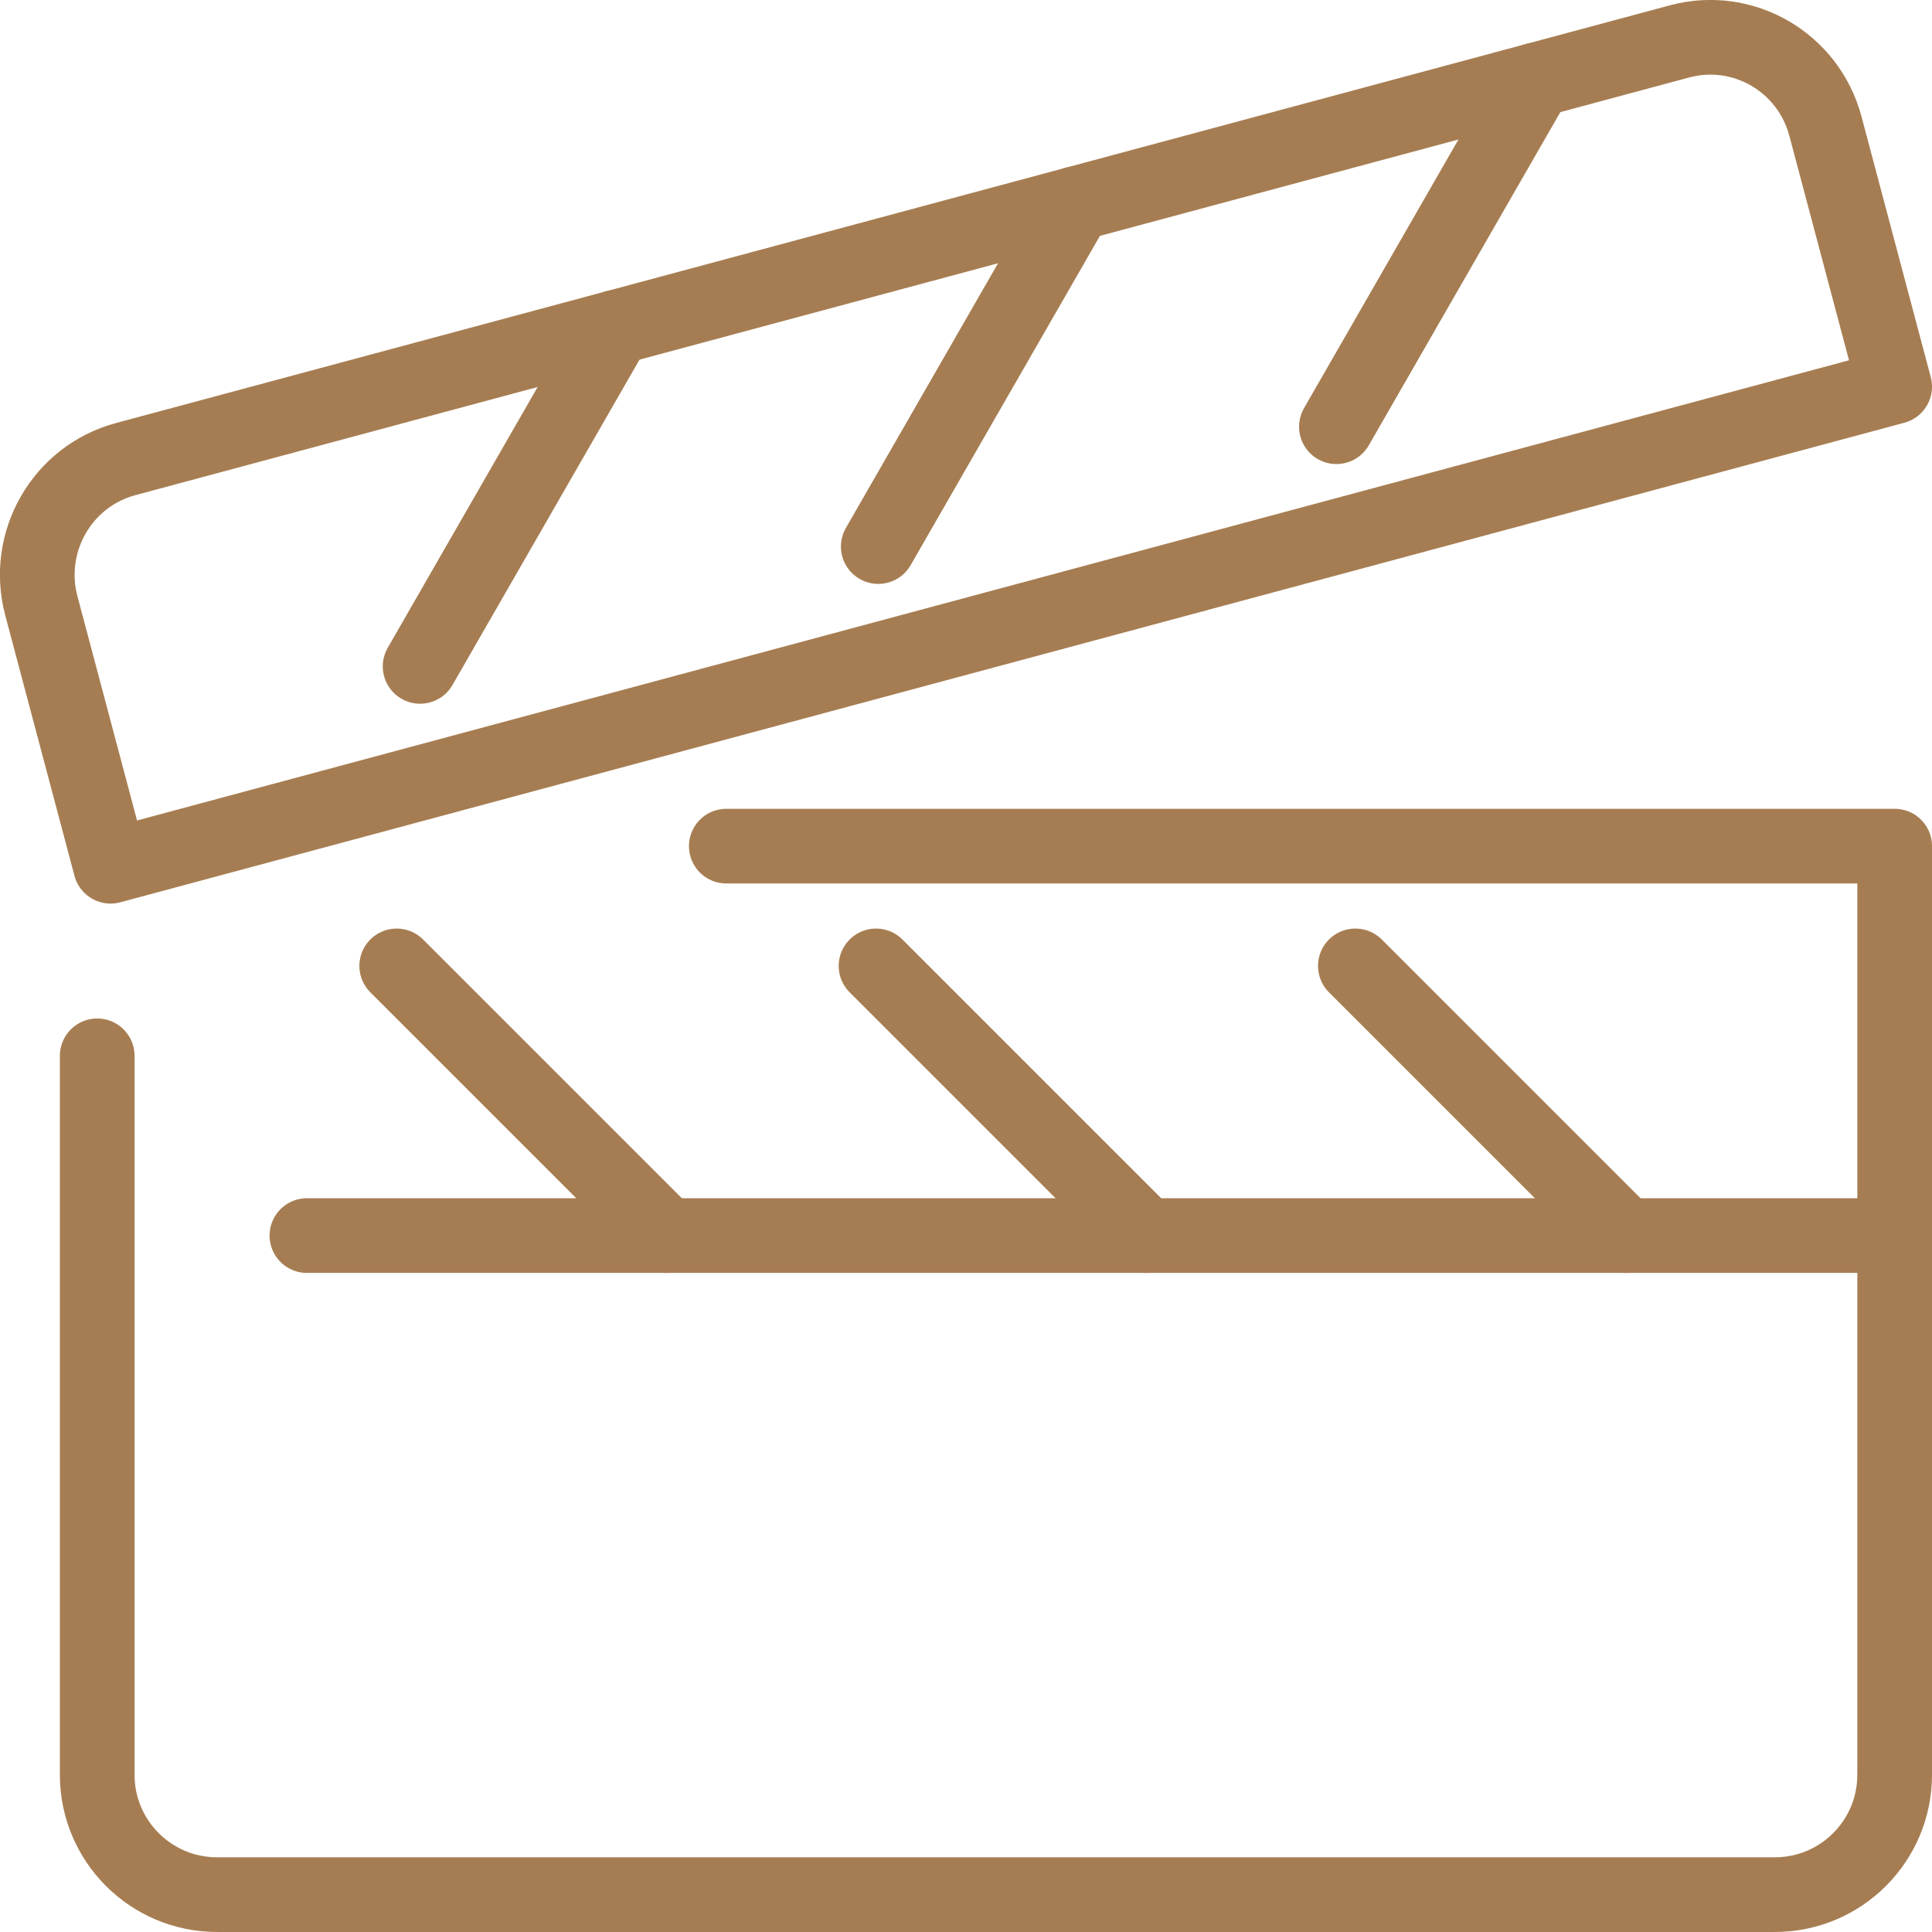
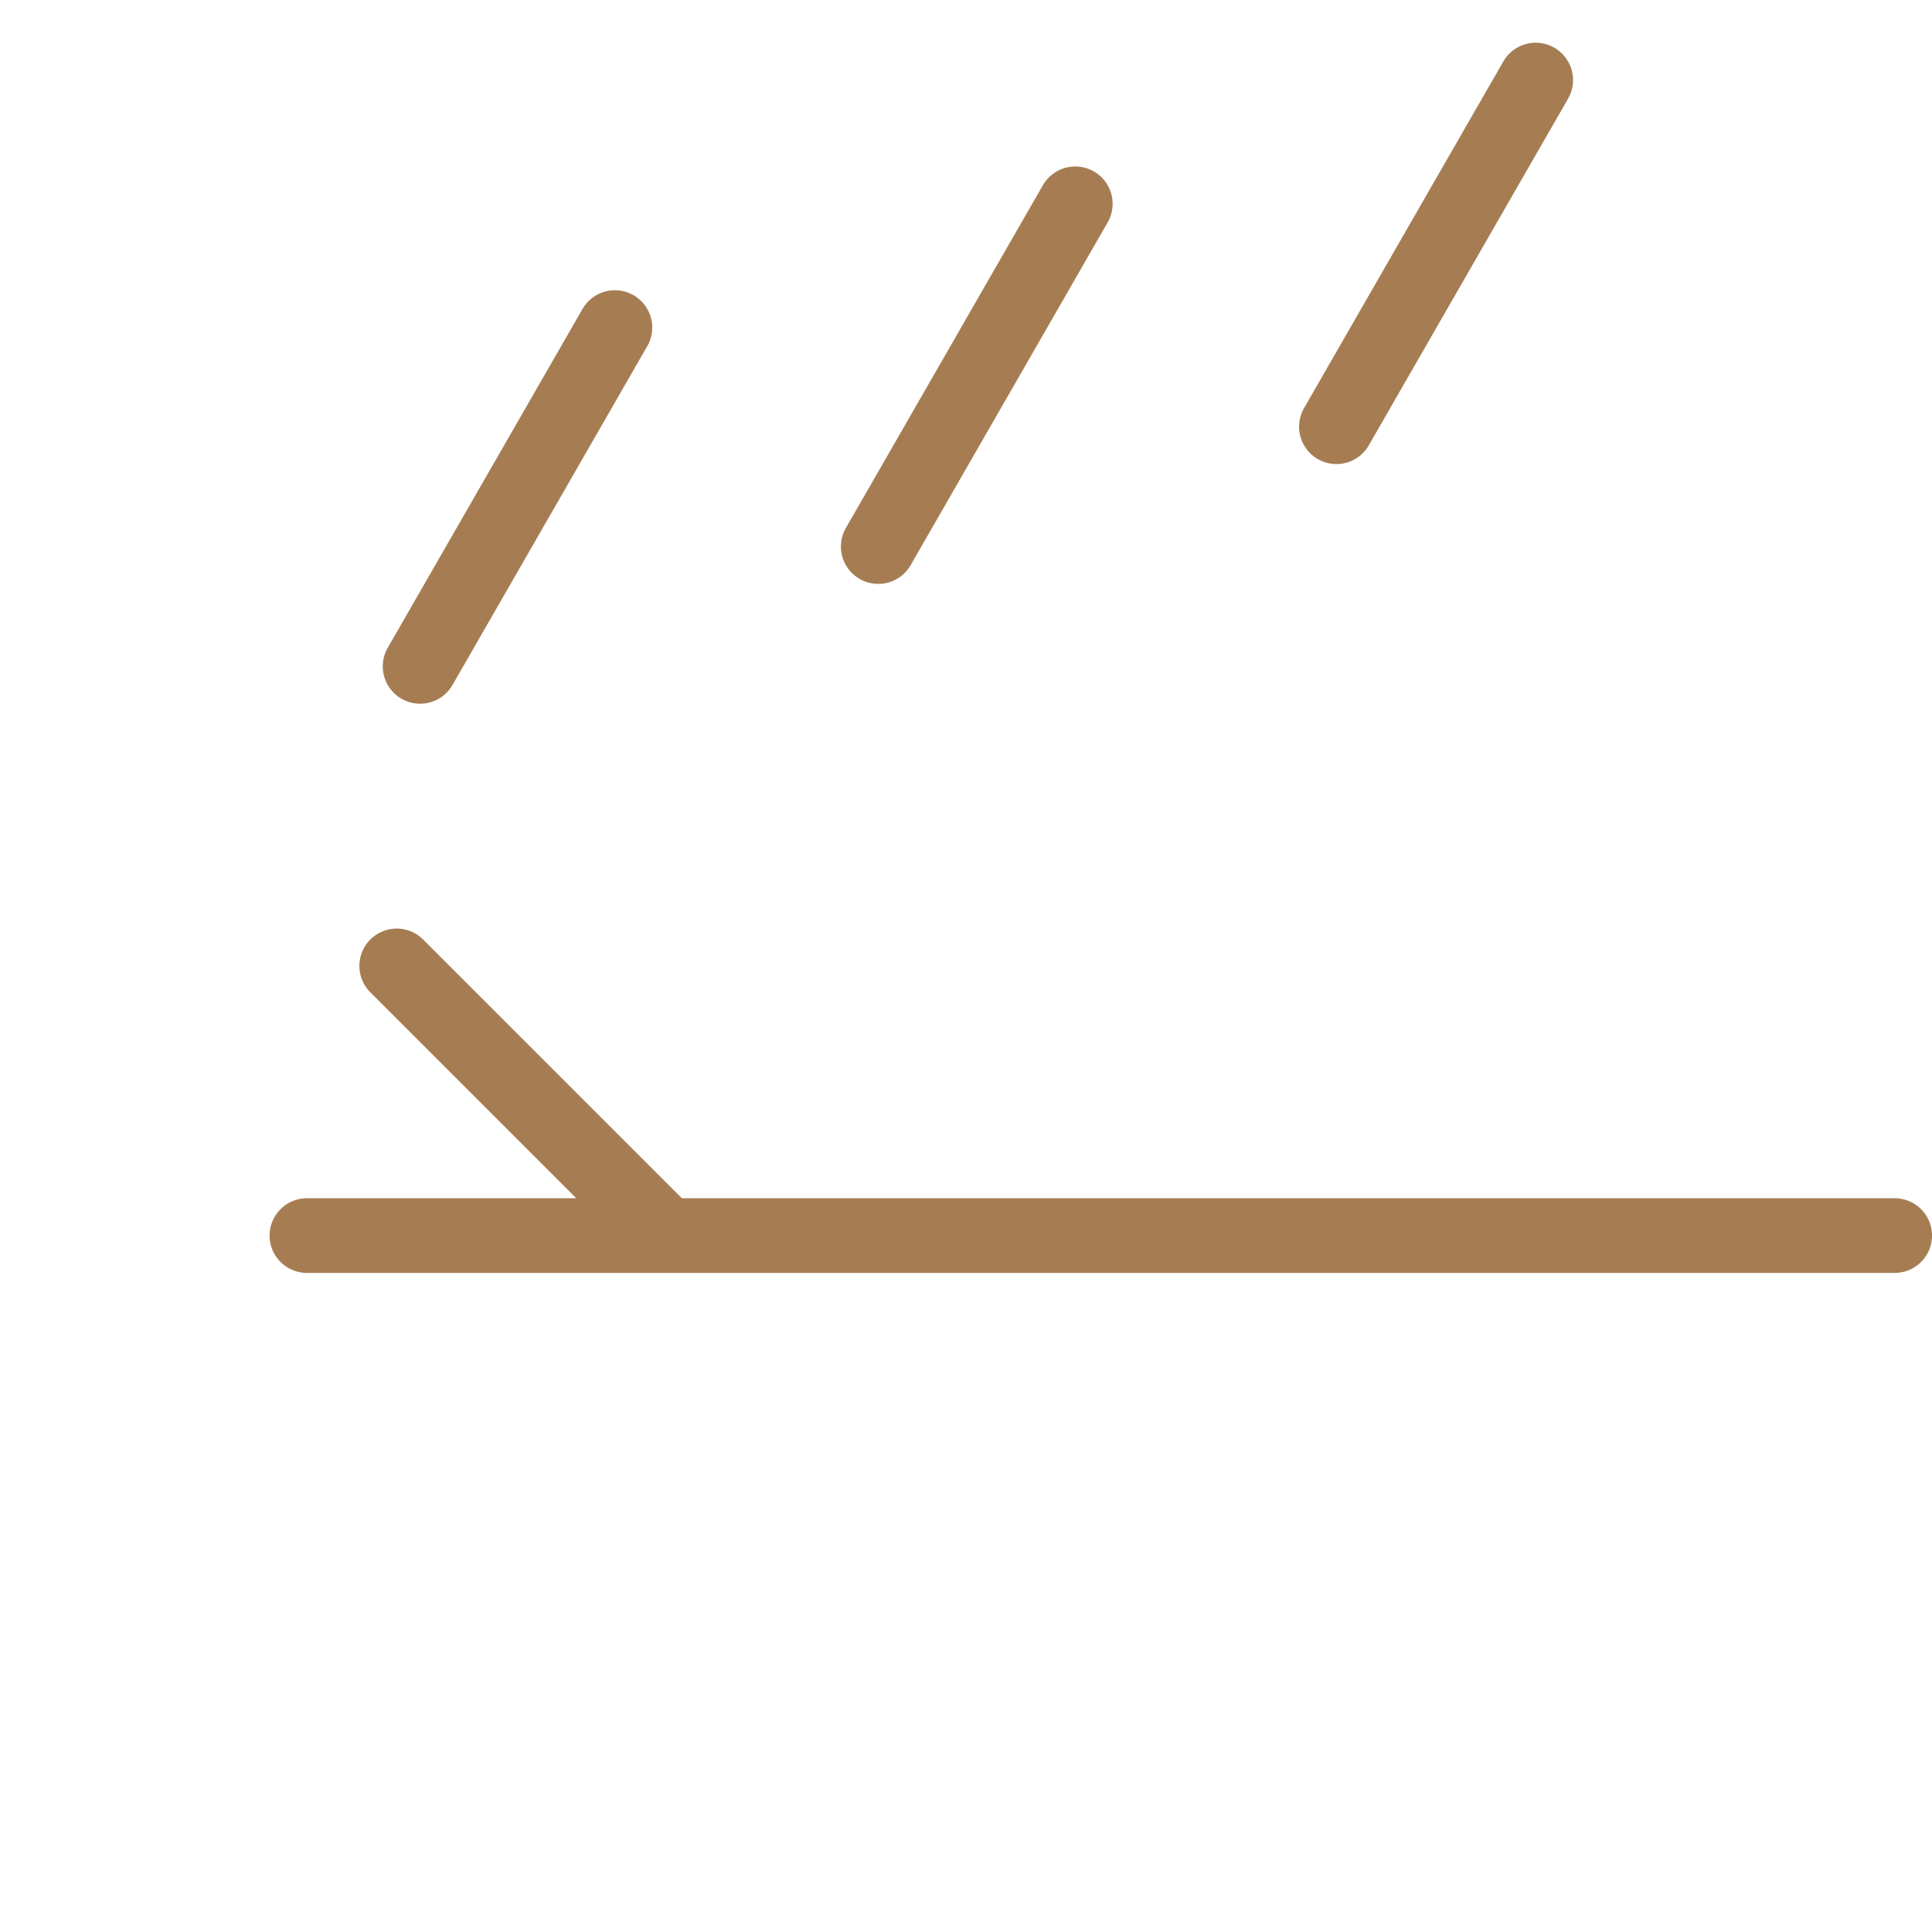
<svg xmlns="http://www.w3.org/2000/svg" xmlns:ns1="http://sodipodi.sourceforge.net/DTD/sodipodi-0.dtd" xmlns:ns2="http://www.inkscape.org/namespaces/inkscape" viewBox="0 0 85.988 85.988" height="85.988" width="85.988" xml:space="preserve" id="svg2" version="1.1" ns1:docname="iStock-2174596051.svg" ns2:export-filename="icone_video_upperclass.svg" ns2:export-xdpi="96" ns2:export-ydpi="96">
  <ns1:namedview id="namedview377" pagecolor="#ffffff" bordercolor="#000000" borderopacity="0.25" ns2:showpageshadow="2" ns2:pageopacity="0.0" ns2:pagecheckerboard="0" ns2:deskcolor="#d1d1d1" showgrid="false" />
  <defs id="defs6" />
-   <path id="path300" style="fill:none;stroke:#a67d52;stroke-width:3.324;stroke-linecap:round;stroke-linejoin:round;stroke-miterlimit:10;stroke-dasharray:none;stroke-opacity:1" d="m 84.326,17.21 -79.405,21.344 -3.081,-11.592 c -0.756,-2.847 0.925,-5.769 3.754,-6.529 L 74.753,1.842 c 2.829,-0.761 5.737,0.929 6.492,3.775 z" ns2:export-filename="path300.svg" ns2:export-xdpi="96" ns2:export-ydpi="96" />
  <path id="path302" style="fill:none;stroke:#a67d52;stroke-width:3.324;stroke-linecap:round;stroke-linejoin:round;stroke-miterlimit:10;stroke-dasharray:none;stroke-opacity:1" d="m 18.698,29.659 8.669,-15.08" />
  <path id="path304" style="fill:none;stroke:#a67d52;stroke-width:3.324;stroke-linecap:round;stroke-linejoin:round;stroke-miterlimit:10;stroke-dasharray:none;stroke-opacity:1" d="M 39.089,24.326 47.858,9.071" />
  <path id="path306" style="fill:none;stroke:#a67d52;stroke-width:3.324;stroke-linecap:round;stroke-linejoin:round;stroke-miterlimit:10;stroke-dasharray:none;stroke-opacity:1" d="M 59.48,18.992 68.35,3.563" />
-   <path id="path308" style="fill:none;stroke:#a67d52;stroke-width:3.324;stroke-linecap:round;stroke-linejoin:round;stroke-miterlimit:10;stroke-dasharray:none;stroke-opacity:1" d="m 32.326,37.659 h 52 v 41.333 c 0,2.945 -2.388,5.333 -5.333,5.333 H 9.66 c -2.945,0 -5.333,-2.388 -5.333,-5.333 v -32" />
  <path id="path310" style="fill:none;stroke:#a67d52;stroke-width:3.324;stroke-linecap:round;stroke-linejoin:round;stroke-miterlimit:10;stroke-dasharray:none;stroke-opacity:1" d="M 29.66,54.992 17.657,42.99" />
-   <path id="path312" style="fill:none;stroke:#a67d52;stroke-width:3.324;stroke-linecap:round;stroke-linejoin:round;stroke-miterlimit:10;stroke-dasharray:none;stroke-opacity:1" d="M 50.993,54.992 38.99,42.99" />
-   <path id="path314" style="fill:none;stroke:#a67d52;stroke-width:3.324;stroke-linecap:round;stroke-linejoin:round;stroke-miterlimit:10;stroke-dasharray:none;stroke-opacity:1" d="M 72.326,54.992 60.324,42.99" />
  <path id="path316" style="fill:none;stroke:#a67d52;stroke-width:3.324;stroke-linecap:round;stroke-linejoin:round;stroke-miterlimit:10;stroke-dasharray:none;stroke-opacity:1" d="m 13.66,54.992 h 70.667" />
</svg>